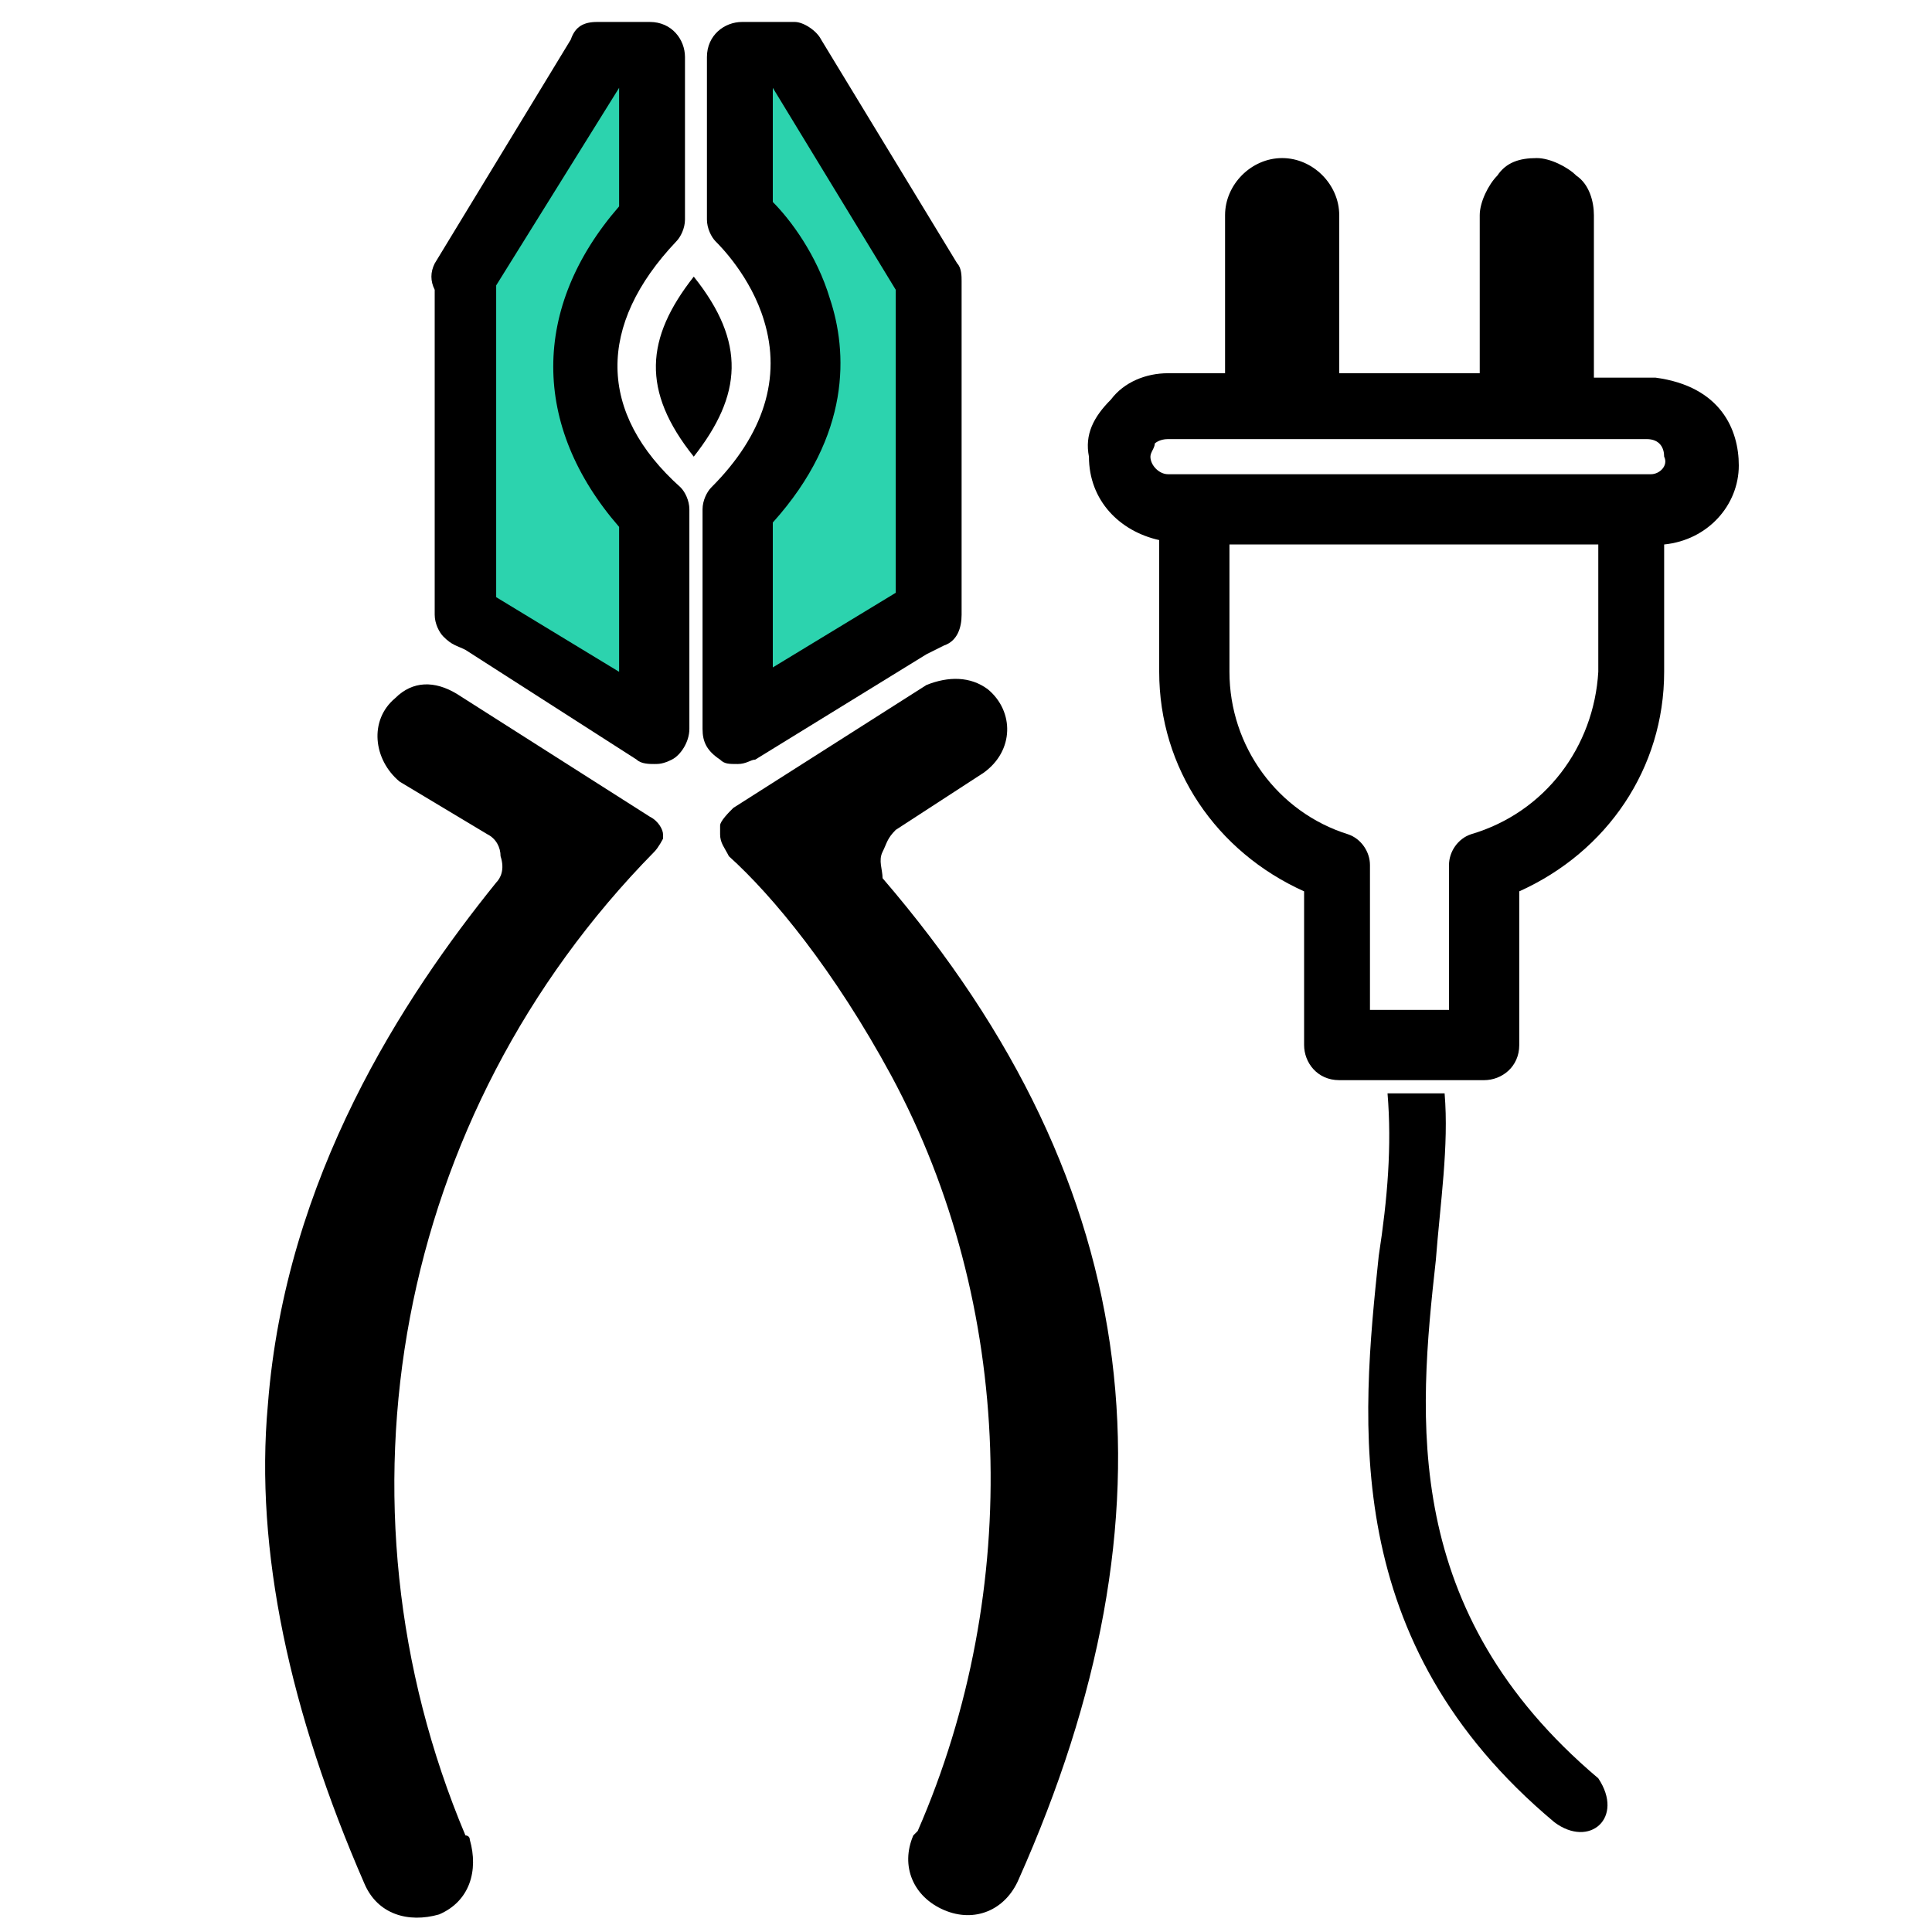
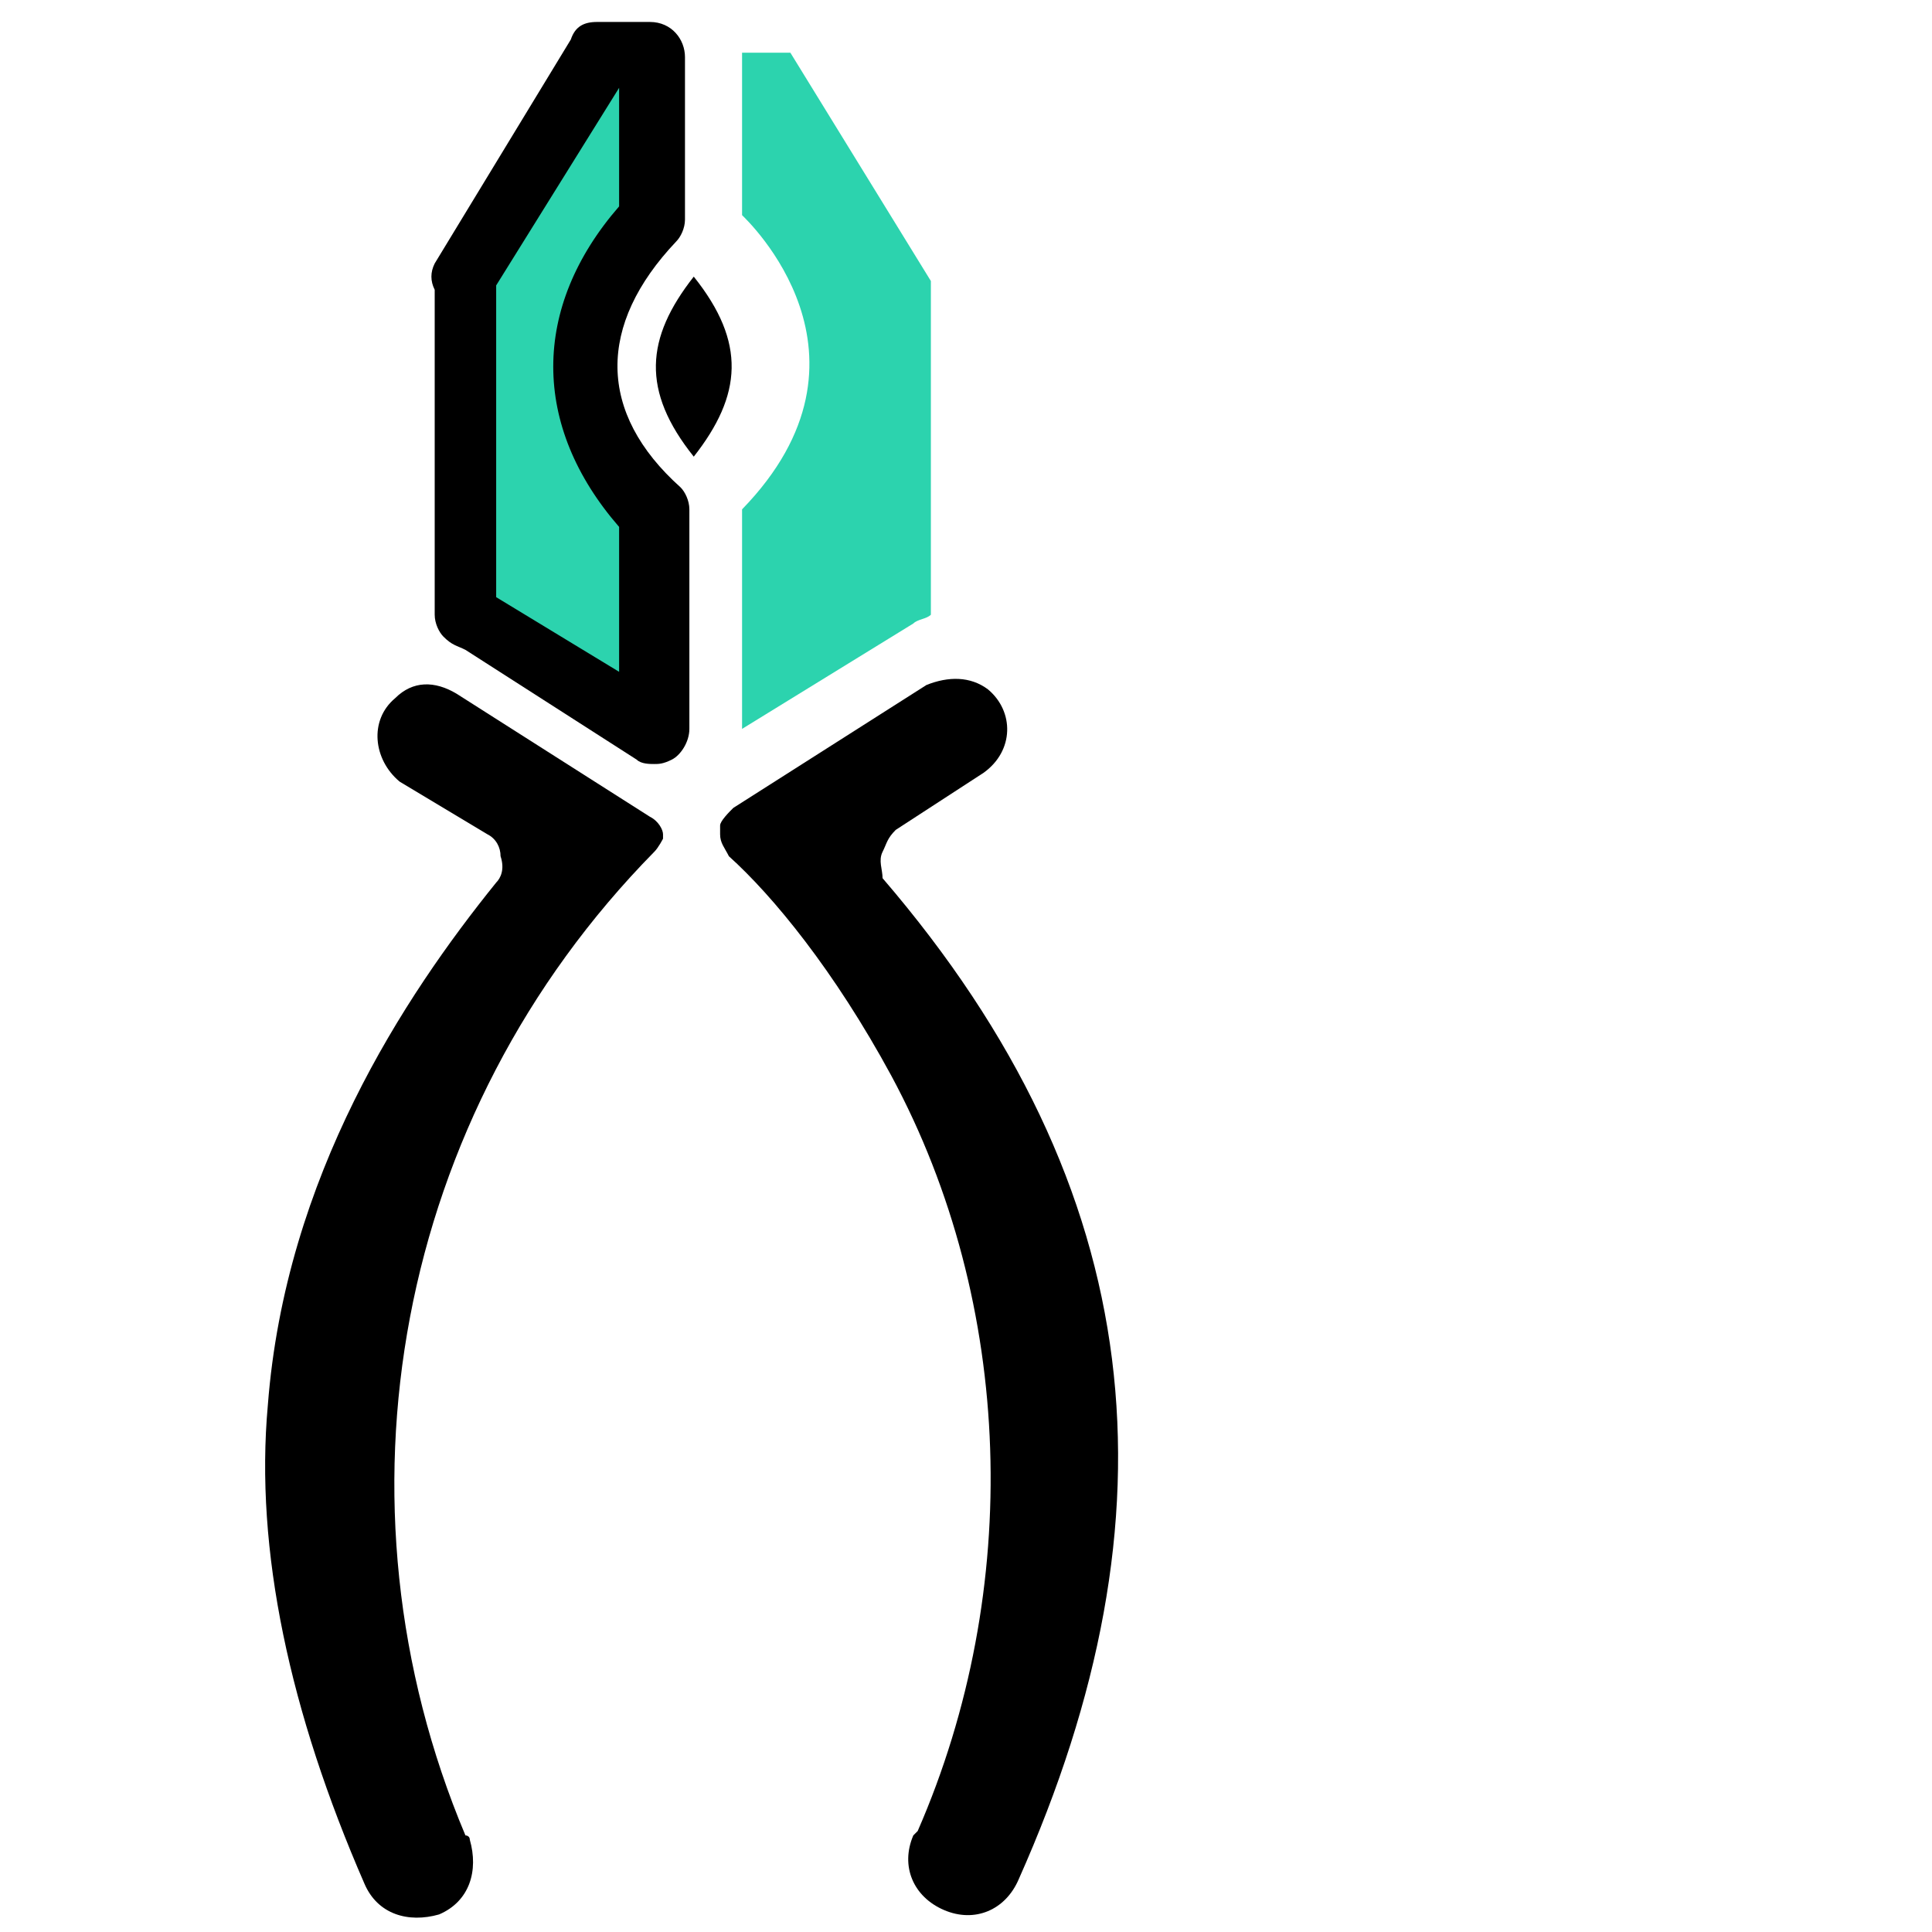
<svg xmlns="http://www.w3.org/2000/svg" version="1.1" id="Layer_1" x="0px" y="0px" viewBox="0 0 44 44" enable-background="new 0 0 44 44" xml:space="preserve">
  <g>
    <path fill="#2CD3AE" d="M21.2,6.4V14c-0.1,0.1-0.3,0.1-0.4,0.2l-3.9,2.4v-5c3.4-3.5,0.1-6.6,0-6.7l0-3.7H18L21.2,6.4z" />
    <g>
      <path fill="#2CD3AE" d="M10.5,6.4l3.1-5.1h1.2V5c-2.1,2.2-2,4.7,0,6.7v5l-3.9-2.5c-0.1-0.1-0.3-0.1-0.3-0.2L10.5,6.4L10.5,6.4z" />
    </g>
  </g>
  <g>
    <path d="M15.8,6.3c-1.1,1.4-1.2,2.6,0,4.1C16.9,9,17,7.8,15.8,6.3z" />
-     <path d="M17.2,17.3l3.9-2.4l0.4-0.2c0.3-0.1,0.4-0.4,0.4-0.7V6.4c0-0.1,0-0.3-0.1-0.4l-3.1-5.1c-0.1-0.2-0.4-0.4-0.6-0.4h-1.2   c-0.4,0-0.8,0.3-0.8,0.8v3.7c0,0.2,0.1,0.4,0.2,0.5c0.1,0.1,0.8,0.8,1.1,1.8c0.4,1.3,0,2.6-1.2,3.8c-0.1,0.1-0.2,0.3-0.2,0.5v5   c0,0.3,0.1,0.5,0.4,0.7c0.1,0.1,0.2,0.1,0.4,0.1C17,17.4,17.1,17.3,17.2,17.3z M17.6,11.9c1.8-2,1.7-3.9,1.3-5.1   c-0.3-1-0.9-1.8-1.3-2.2V2l2.8,4.6v6.9l-2.8,1.7V11.9z" />
    <path d="M15.4,5.5c0.1-0.1,0.2-0.3,0.2-0.5V1.3c0-0.4-0.3-0.8-0.8-0.8h-1.2c-0.3,0-0.5,0.1-0.6,0.4L9.9,6c-0.1,0.2-0.1,0.4,0,0.6   l0,7.4c0,0.2,0.1,0.4,0.2,0.5c0.2,0.2,0.3,0.2,0.5,0.3l3.9,2.5c0.1,0.1,0.3,0.1,0.4,0.1c0.1,0,0.2,0,0.4-0.1   c0.2-0.1,0.4-0.4,0.4-0.7v-5c0-0.2-0.1-0.4-0.2-0.5C13.6,9.4,13.6,7.4,15.4,5.5z M14.1,15.3l-2.8-1.7l0-7.1L14.1,2l0,2.7   c-2,2.3-2,5,0,7.3V15.3z" />
    <path d="M14.8,18.6l-4.4-2.8c-0.5-0.3-1-0.3-1.4,0.1c-0.6,0.5-0.5,1.4,0.1,1.9l2,1.2c0.2,0.1,0.3,0.3,0.3,0.5   c0.1,0.3,0,0.5-0.1,0.6C9.2,22.7,6.5,26.8,6.1,32c-0.3,3.3,0.5,7,2.2,10.9c0.3,0.7,1,0.9,1.7,0.7c0.7-0.3,0.9-1,0.7-1.7   c0-0.1-0.1-0.1-0.1-0.1C7.4,34.2,9,25.4,14.9,19.4h0c0.1-0.1,0.2-0.3,0.2-0.3V19C15.1,18.9,15,18.7,14.8,18.6z" />
    <path d="M20.1,19.4c0.1-0.2,0.1-0.3,0.3-0.5l2-1.3c0.7-0.5,0.7-1.4,0.1-1.9c-0.4-0.3-0.9-0.3-1.4-0.1l-4.4,2.8   c-0.1,0.1-0.3,0.3-0.3,0.4V19c0,0.2,0.1,0.3,0.2,0.5c1,0.9,2.4,2.6,3.7,5c2.8,5.2,3,11.7,0.6,17.2l-0.1,0.1c-0.3,0.7,0,1.4,0.7,1.7   c0.7,0.3,1.4,0,1.7-0.7l0,0c3.7-8.3,3-15.7-3.1-22.8C20.1,19.8,20,19.6,20.1,19.4z" />
-     <path d="M32.7,28.7L32.7,28.7c0.1-1.3,0.3-2.6,0.2-3.8h-1.3c0.1,1.2,0,2.4-0.2,3.7c-0.4,3.8-0.9,8.8,4,12.9c0.8,0.6,1.6-0.1,1-1   C31.9,36.7,32.3,32.3,32.7,28.7z" />
-     <path d="M37.7,8.6l-1.4,0V4.9c0-0.3-0.1-0.7-0.4-0.9c-0.2-0.2-0.6-0.4-0.9-0.4c0,0,0,0,0,0c-0.4,0-0.7,0.1-0.9,0.4   c-0.2,0.2-0.4,0.6-0.4,0.9v3.6h-3.2V4.9c0-0.7-0.6-1.3-1.3-1.3h0c-0.7,0-1.3,0.6-1.3,1.3v3.6h-1.3c-0.5,0-1,0.2-1.3,0.6   c-0.4,0.4-0.6,0.8-0.5,1.3c0,1,0.7,1.7,1.6,1.9l0,3c0,2.2,1.3,4.1,3.3,5v3.5c0,0.4,0.3,0.8,0.8,0.8h3.3c0.4,0,0.8-0.3,0.8-0.8v-3.5   c2-0.9,3.3-2.8,3.3-5v-2.9c1-0.1,1.7-0.9,1.7-1.8C39.6,9.8,39.2,8.8,37.7,8.6z M33.5,19c-0.3,0.1-0.5,0.4-0.5,0.7V23h-1.8v-3.3   c0-0.3-0.2-0.6-0.5-0.7c-1.6-0.5-2.7-2-2.7-3.7l0-2.9h8.4v2.9C36.3,17,35.2,18.5,33.5,19z M37.6,10.8h-11c-0.2,0-0.4-0.2-0.4-0.4   c0-0.1,0.1-0.2,0.1-0.3c0,0,0.1-0.1,0.3-0.1h10.9c0.3,0,0.4,0.2,0.4,0.4C38,10.6,37.8,10.8,37.6,10.8z" />
  </g>
</svg>